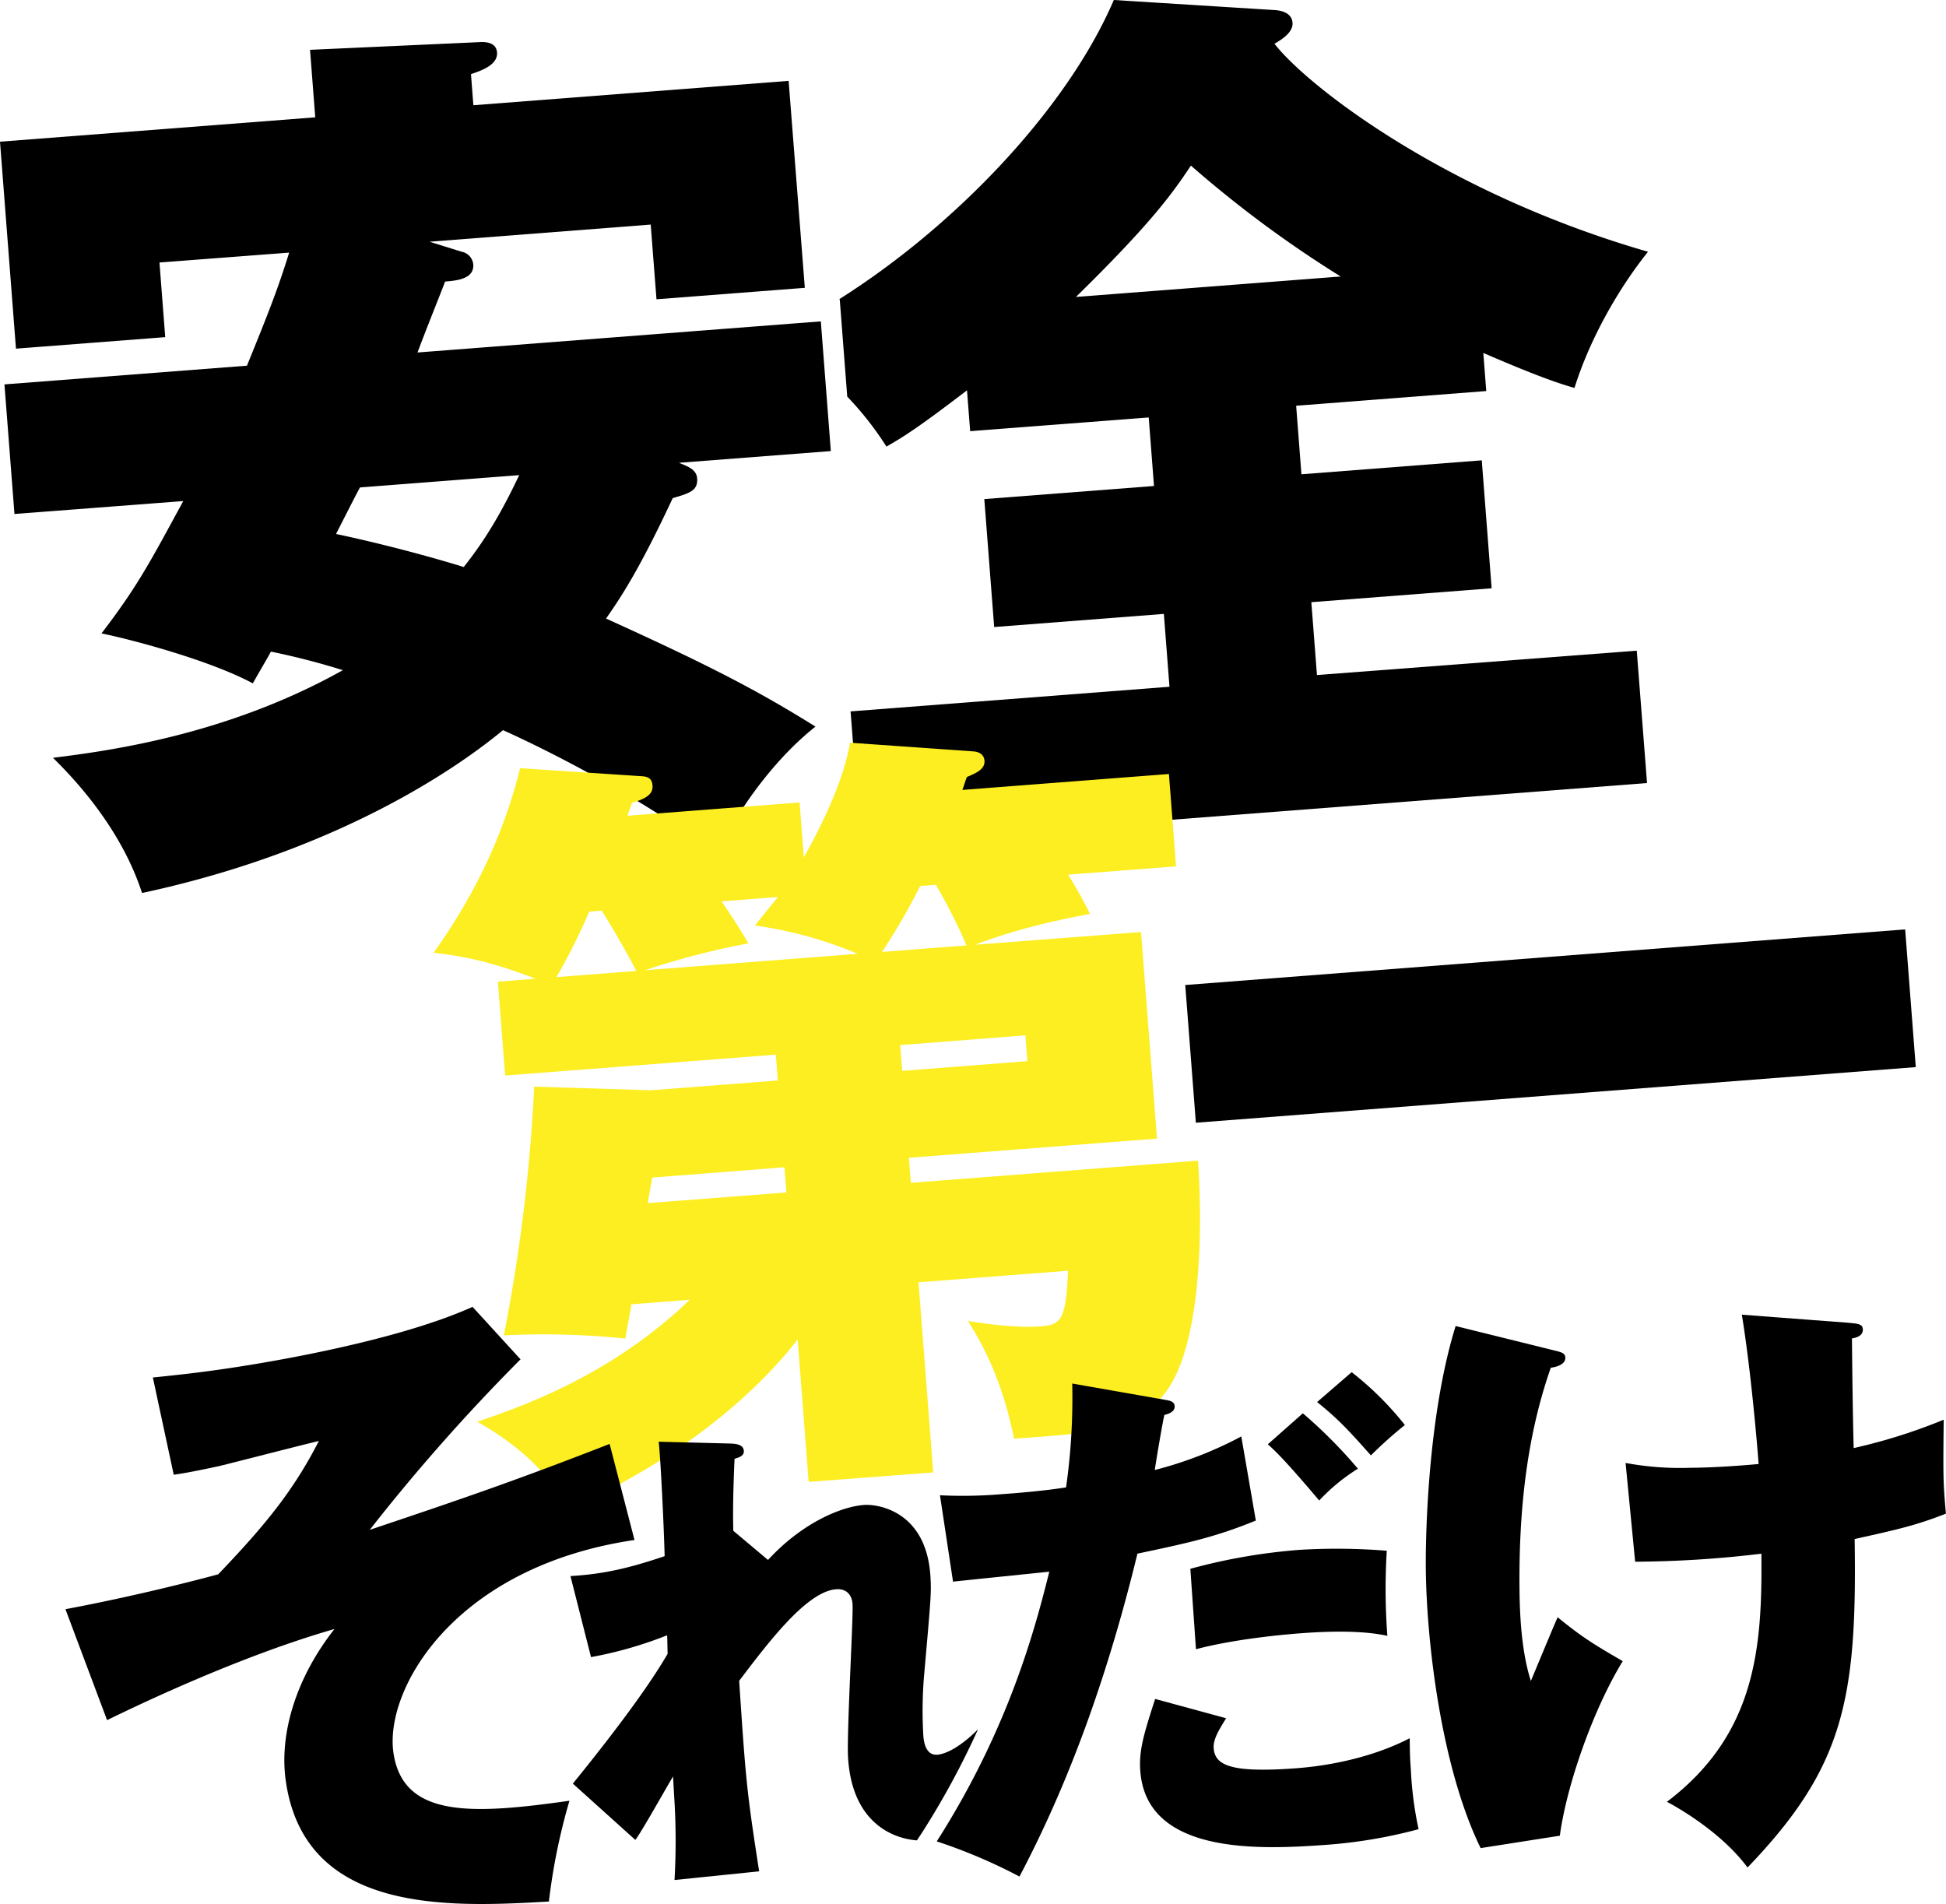
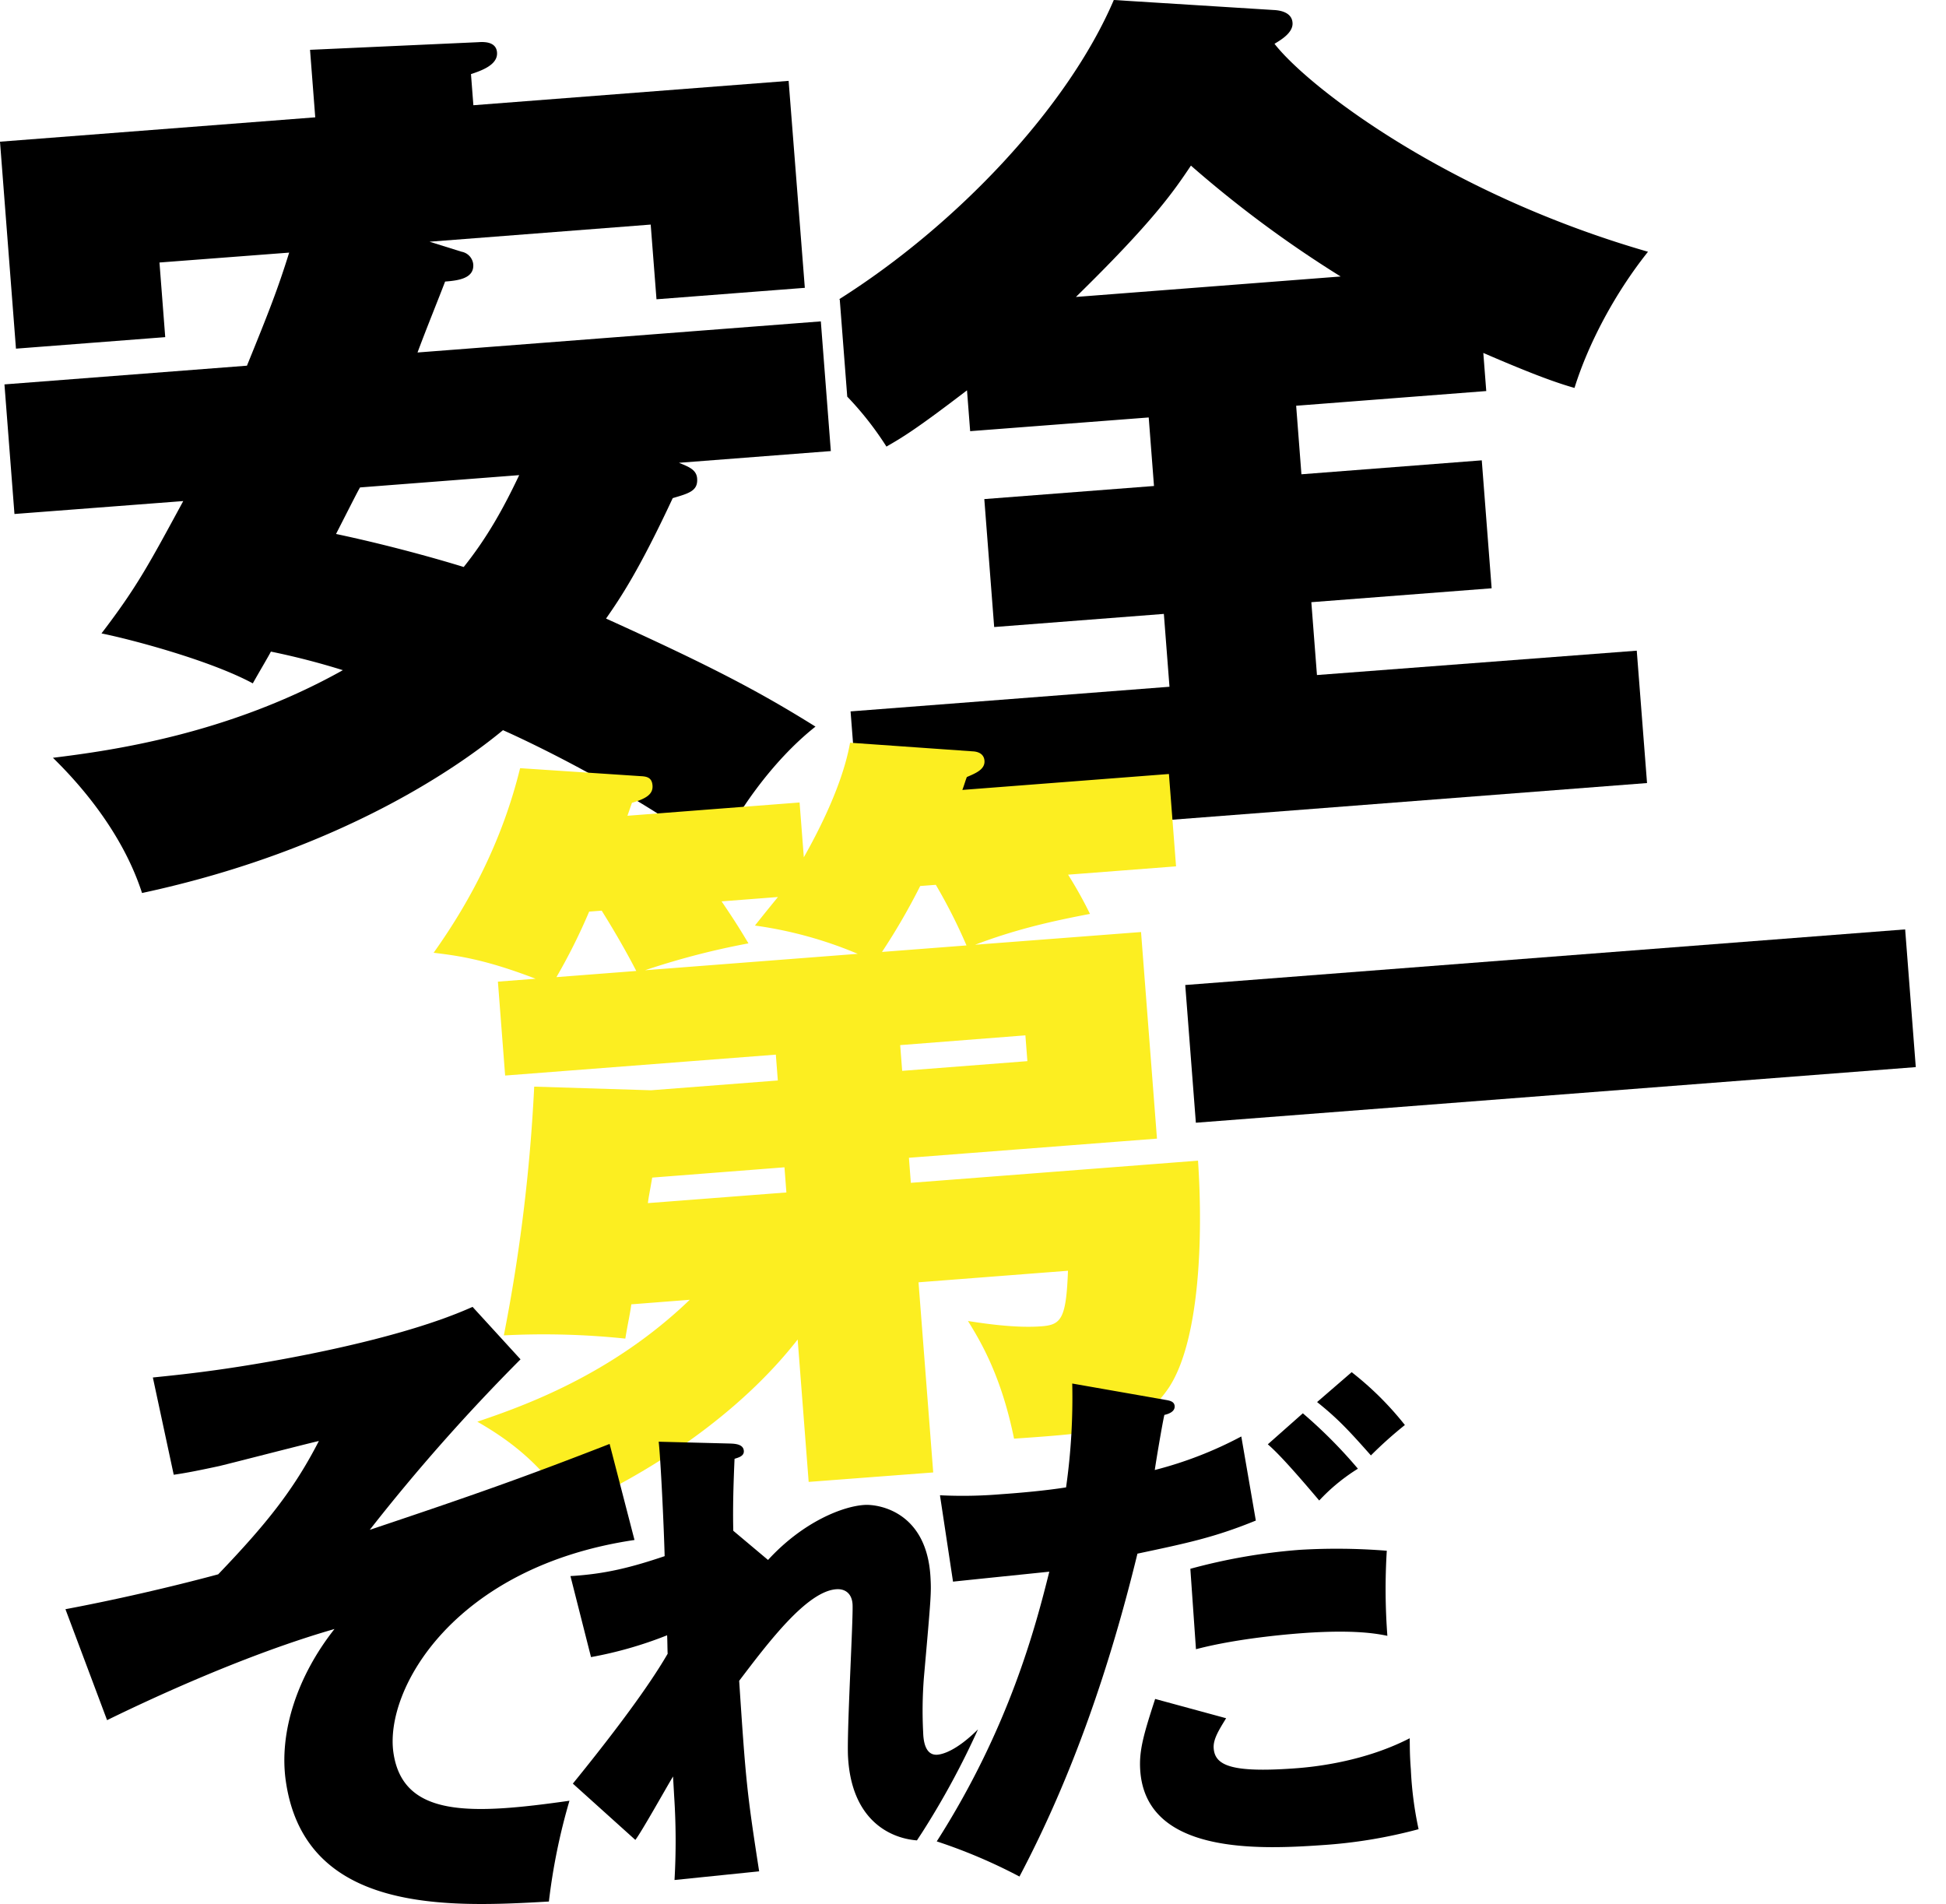
<svg xmlns="http://www.w3.org/2000/svg" width="567.92" height="555.65" viewBox="0 0 567.92 555.65">
  <path d="M134.7,73.46a4.18,4.18,0,0,1,3.41,3.64c.33,4.15-4.32,4.77-8.21,5.07-1.73,4.57-5.46,13.72-8.05,20.7l117.7-9.08,2.92,37.85-44.33,3.42c2.69,1.1,5.11,1.95,5.31,4.55.28,3.62-2.28,4.34-7.12,5.76-9.85,21.1-15.23,29.08-19.46,35.15,30,13.59,44.4,21.08,61.12,31.53-12.78,10.11-23.57,25.81-28.69,37.16-26-19.12-55-32.79-62.51-36.12C135,222.87,100.19,248,41.45,260.61c-6.17-19.09-20.08-33.66-26-39.46,17.05-2.1,51.11-6.82,84.61-25.57a214.76,214.76,0,0,0-21-5.42c-.68,1.35-3.45,6-5.28,9.27-12.25-6.62-34.89-12.69-44.16-14.58C40,171.26,43.43,164.74,53.48,146.23L4.22,150,1.3,112.18l70.77-5.46c6.36-15.62,9-22.34,12.32-33L46.54,76.61l1.68,21.78L4.66,101.75,0,41.35l92-7.11-1.52-19.7,49.12-2.23c2.34-.18,5.23.12,5.45,3,.28,3.63-4.55,5.3-7.6,6.32l.7,9.08,92-7.11L234.88,84l-43.29,3.34L189.9,65.54l-64.55,5Zm-29.63,68.79c-.92,1.63-1.6,3-7,13.58,18,3.82,33.25,8.39,37.26,9.64,6.9-8.62,11.7-17.33,16.19-26.81Z" />
  <path d="M384.34,197l-1.64-21.26,52.62-4.06-2.88-37.34-52.63,4.07-1.54-20,55.48-4.29L432.89,103c14.84,6.42,21.54,8.77,26.61,10.21,4-12.83,11.7-27.51,21.45-39.74-59.22-17.07-99.45-48.39-109-60.69,2-1.2,5.48-3.29,5.26-6.14C377,3.55,373.53,3,371.7,2.92L325.05,0c-13.4,31.34-45.81,65.67-80.2,87.36l.22,0,2.19,28.39a93.07,93.07,0,0,1,11.44,14.58c4.74-2.72,8.73-5.11,23.51-16.42l.92,11.92,52.11-4,1.54,20-49.52,3.82,2.88,37.34,49.52-3.83,1.64,21.26-93.07,7.19,3,38.63,229.44-17.72-3-38.63ZM314,86.66C336.56,64.57,342.42,56,347.56,48.33a334.75,334.75,0,0,0,43.7,32.36Z" />
  <path d="M184.24,380.65c-.44,3.25-.81,4.42-1.75,10a228.72,228.72,0,0,0-35.45-.94,502.75,502.75,0,0,0,8.86-72.59L190,318.18l37-2.86-.58-7.54-79,6.1-2.11-27.4,11-.85c-14.92-5.74-22.81-6.73-29.76-7.58,11.6-16.28,20.35-34,25.24-53.87L187,226.51c1.85.09,3.25.44,3.43,2.72.19,2.51-1.78,3.82-6,5.06l-1.32,3.78,50.24-3.88,1.24,16c10.3-18.26,12.69-29,13.5-33.44l35.8,2.52c1.84.09,3.28.9,3.42,2.72.2,2.52-2.47,3.64-5.14,4.77-.39.94-.93,2.82-1.32,3.77l60.29-4.65,2.08,26.95-31.51,2.43a122.54,122.54,0,0,1,6.39,11.45c-12.22,2.32-22.15,4.7-33.53,9L333,272l4.65,60.29-72.39,5.59.56,7.31,83.81-6.47c1.54,22.85.39,52.58-8.44,66.13-8.24,12.35-19.2,13.19-45.25,15-3.71-18.32-9.78-28.42-13.45-34.34,6.75,1.08,14.86,2.06,21.48,1.55,5.71-.44,7.19-2.16,7.71-16.21l-43.62,3.37,4.29,55.49L236,432.47l-3.21-41.56c-17.14,22-43.38,39.19-66.27,49.22-8-11.78-15.92-18.75-27.22-25.23,13.21-4.47,39.15-13.59,62-35.58Zm1.45-97.29c-4.33-8.4-9-15.84-10.09-17.6l-3.66.28a171.9,171.9,0,0,1-9.55,19.12Zm64.63-5a118.43,118.43,0,0,0-30-8.25c2.73-3.43,2.73-3.43,6.71-8.33l-16.44,1.27c4.15,6.11,5.73,8.75,7.84,12.26a223.15,223.15,0,0,0-30.18,7.84Zm-21.38,62.3-38.6,3c-.79,4.65-1,5.36-1.26,7.45L229.5,348Zm53.12-64.75a158.46,158.46,0,0,0-8.95-17.69l-4.56.35a187.19,187.19,0,0,1-11.15,19.24Zm-18.77,36.6,36.54-2.83-.58-7.53L262.71,305Z" fill="#fcee21" />
  <path d="M556,271.23l3.1,40.19L349,327.65l-3.1-40.19Z" />
  <path d="M185.17,449.42c-52.69,7.79-73.07,43.67-70.34,62.15,2.81,19,22.86,18,51.36,13.95a177.72,177.72,0,0,0-6,29.41c-29.59,1.73-71.07,3.51-76.75-34.94-2.14-14.41,3.36-30.9,14.18-44.59C72,482.76,44.46,495.53,31.25,502L19.1,469.62c14.33-2.69,30.59-6.41,44.58-10.18,13.91-14.52,22.05-24.6,29.38-38.91-4.56,1.05-24.94,6.33-29.13,7.33-5.68,1.22-9.54,2-13.23,2.52L44.61,402c4.47-.47,11.73-1.16,21.53-2.61,5.36-.79,47.32-7,71.77-18l14,15.31a557.33,557.33,0,0,0-44,49.76c30.23-10.13,45-15.33,70-25.07Z" />
  <path d="M269.17,534.69a237.57,237.57,0,0,0,16.25-30c-6.5,6.45-10.58,7.32-11.94,7.4-3.68.21-4-4.6-4.06-6.44a123.14,123.14,0,0,1,.22-16.2c2.08-23.54,2.17-24.54,1.91-29.2-1.08-19.11-15.12-21.3-19.22-21.06-6.22.35-17.9,4.84-28.19,16.06L214,446.73c-.09-4.11-.13-9.79.37-21,1-.34,2.8-.72,2.71-2.28-.11-2-2.53-2.13-4.1-2.18l-20.75-.53c.56,4.93,1.48,23.76,1.74,33.4-9.61,3.24-17.31,5.23-27.49,5.81l6,23.65a116,116,0,0,0,22.21-6.37c.1,1.84.08,4,.16,5.39-2.33,4-8.69,14.54-27.67,37.9l18.24,16.43c1.85-2.38,9.2-15.57,11-18.51l.33,5.8a198.88,198.88,0,0,1,.1,24.41l24.7-2.53c-3.58-23.08-3.9-26.32-5.83-55.6,8.45-11.12,19.81-26.24,28.44-26.73,2.69-.15,4.48,1.45,4.65,4.43.23,4.1-1.72,37.43-1.32,44.5,1,18.34,12.11,23.75,20.11,24.37Z" />
  <path d="M340,408.51c1.28.22,2.71.43,2.81,1.84.12,1.72-2,2.35-3,2.57-.61,2.56-2.49,13.85-2.8,16.08a113.54,113.54,0,0,0,25.25-9.79l4.24,24.54c-12.08,4.94-20.14,6.6-34.55,9.66C324,486,313.21,517.92,297.52,547.64a156.21,156.21,0,0,0-24.14-10.26c21.25-33.25,28.92-63,32.85-78.71-4.37.46-24.2,2.48-28.1,2.91l-3.81-25.21a134.2,134.2,0,0,0,17.75-.3c5.95-.41,13.13-1.07,19.05-2a185.12,185.12,0,0,0,1.8-30.31Zm17.83,92.93c-2,3.28-3.82,6.08-3.63,8.74.35,5,5.06,7.19,23.21,5.92,3.6-.25,19.56-1.37,34-8.82.05,3,0,4.87.33,9.1A104.74,104.74,0,0,0,414,533.82a144,144,0,0,1-28.14,4.65c-18.77,1.31-51.38,2.65-53.09-21.76-.41-5.79,1-10.6,4.35-20.9Zm-10.44-43.61a169.88,169.88,0,0,1,32-5.54,181.57,181.57,0,0,1,25.33.27,181.05,181.05,0,0,0,.17,24.83c-2.87-.59-9.41-1.86-24.27-.82-2.19.16-18.62,1.31-31.59,4.73Zm32.83-45.38a140.94,140.94,0,0,1,16.07,16.17A55.18,55.18,0,0,0,385,437.9c-9.78-11.58-13-14.65-15-16.4Zm14.25-12A91.52,91.52,0,0,1,410,415.87a118.88,118.88,0,0,0-9.91,8.87c-6.31-7.11-9.55-10.65-15.71-15.57Z" />
-   <path d="M453.82,394.16c2.14.51,3,.86,3,2.11,0,2.13-3,2.7-4.24,2.89-7.27,20.73-9.35,42.83-9.13,64.74.09,8.72.73,18.51,3.31,26.67,1.21-2.86,6.6-15.91,7.82-18.6,7.36,6,10.59,7.91,19,12.81-8.59,14-16.37,36.14-18.36,50.94l-23.11,3.62c-11.46-23.39-15.75-59.85-16-81.22-.12-11.39.77-45.59,8.7-71.14Zm85-8.18c3.39.32,4.81.31,4.83,2.09s-1.93,2.33-3.18,2.53c.11,10.14.23,22.25.51,32a163.11,163.11,0,0,0,26.27-8.28c-.18,16.56-.17,18.17.64,27.42-8.87,3.47-14,4.59-26.63,7.4C542,496,538.06,515.81,510,545c-7.58-10.25-20.48-17.6-23.53-19.17,26-19.68,27.86-45,27.57-72.41a318.26,318.26,0,0,1-36.84,2.34l-2.79-28.82a87.19,87.19,0,0,0,18.89,1.41c1.79,0,8.91-.09,19.94-1.1-.41-5.51-2.24-27.22-4.9-43.58Z" />
</svg>